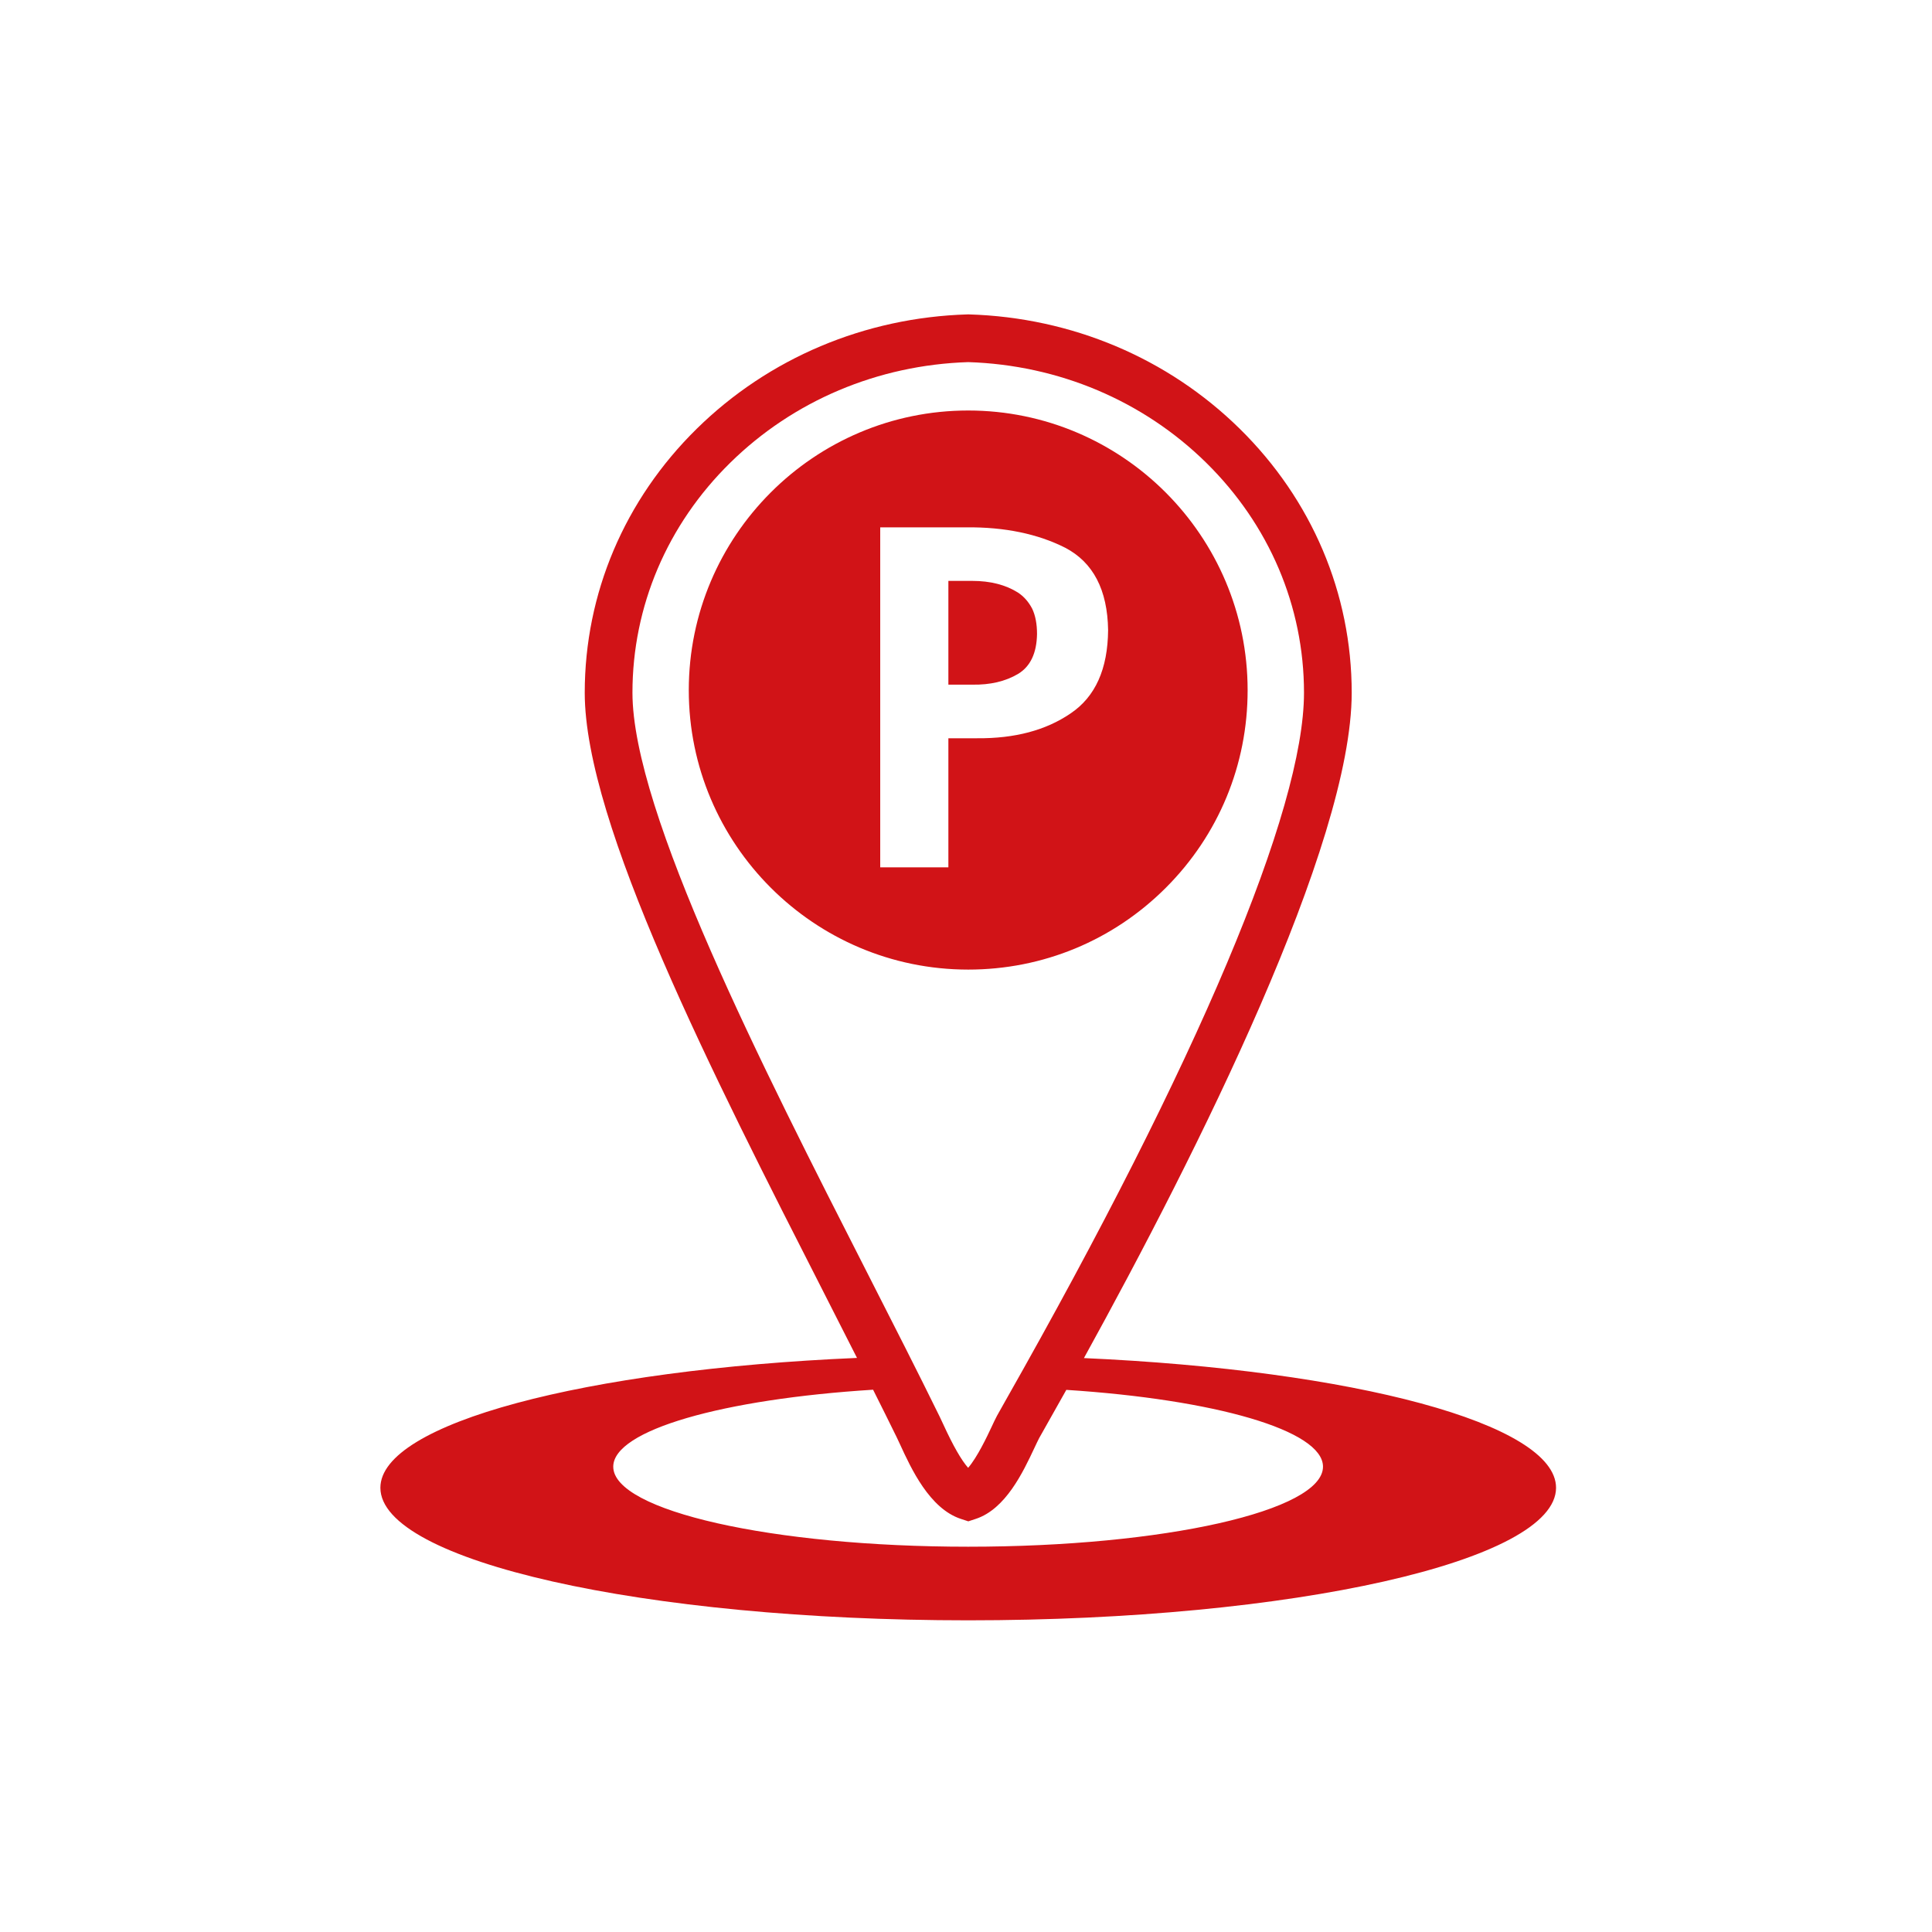
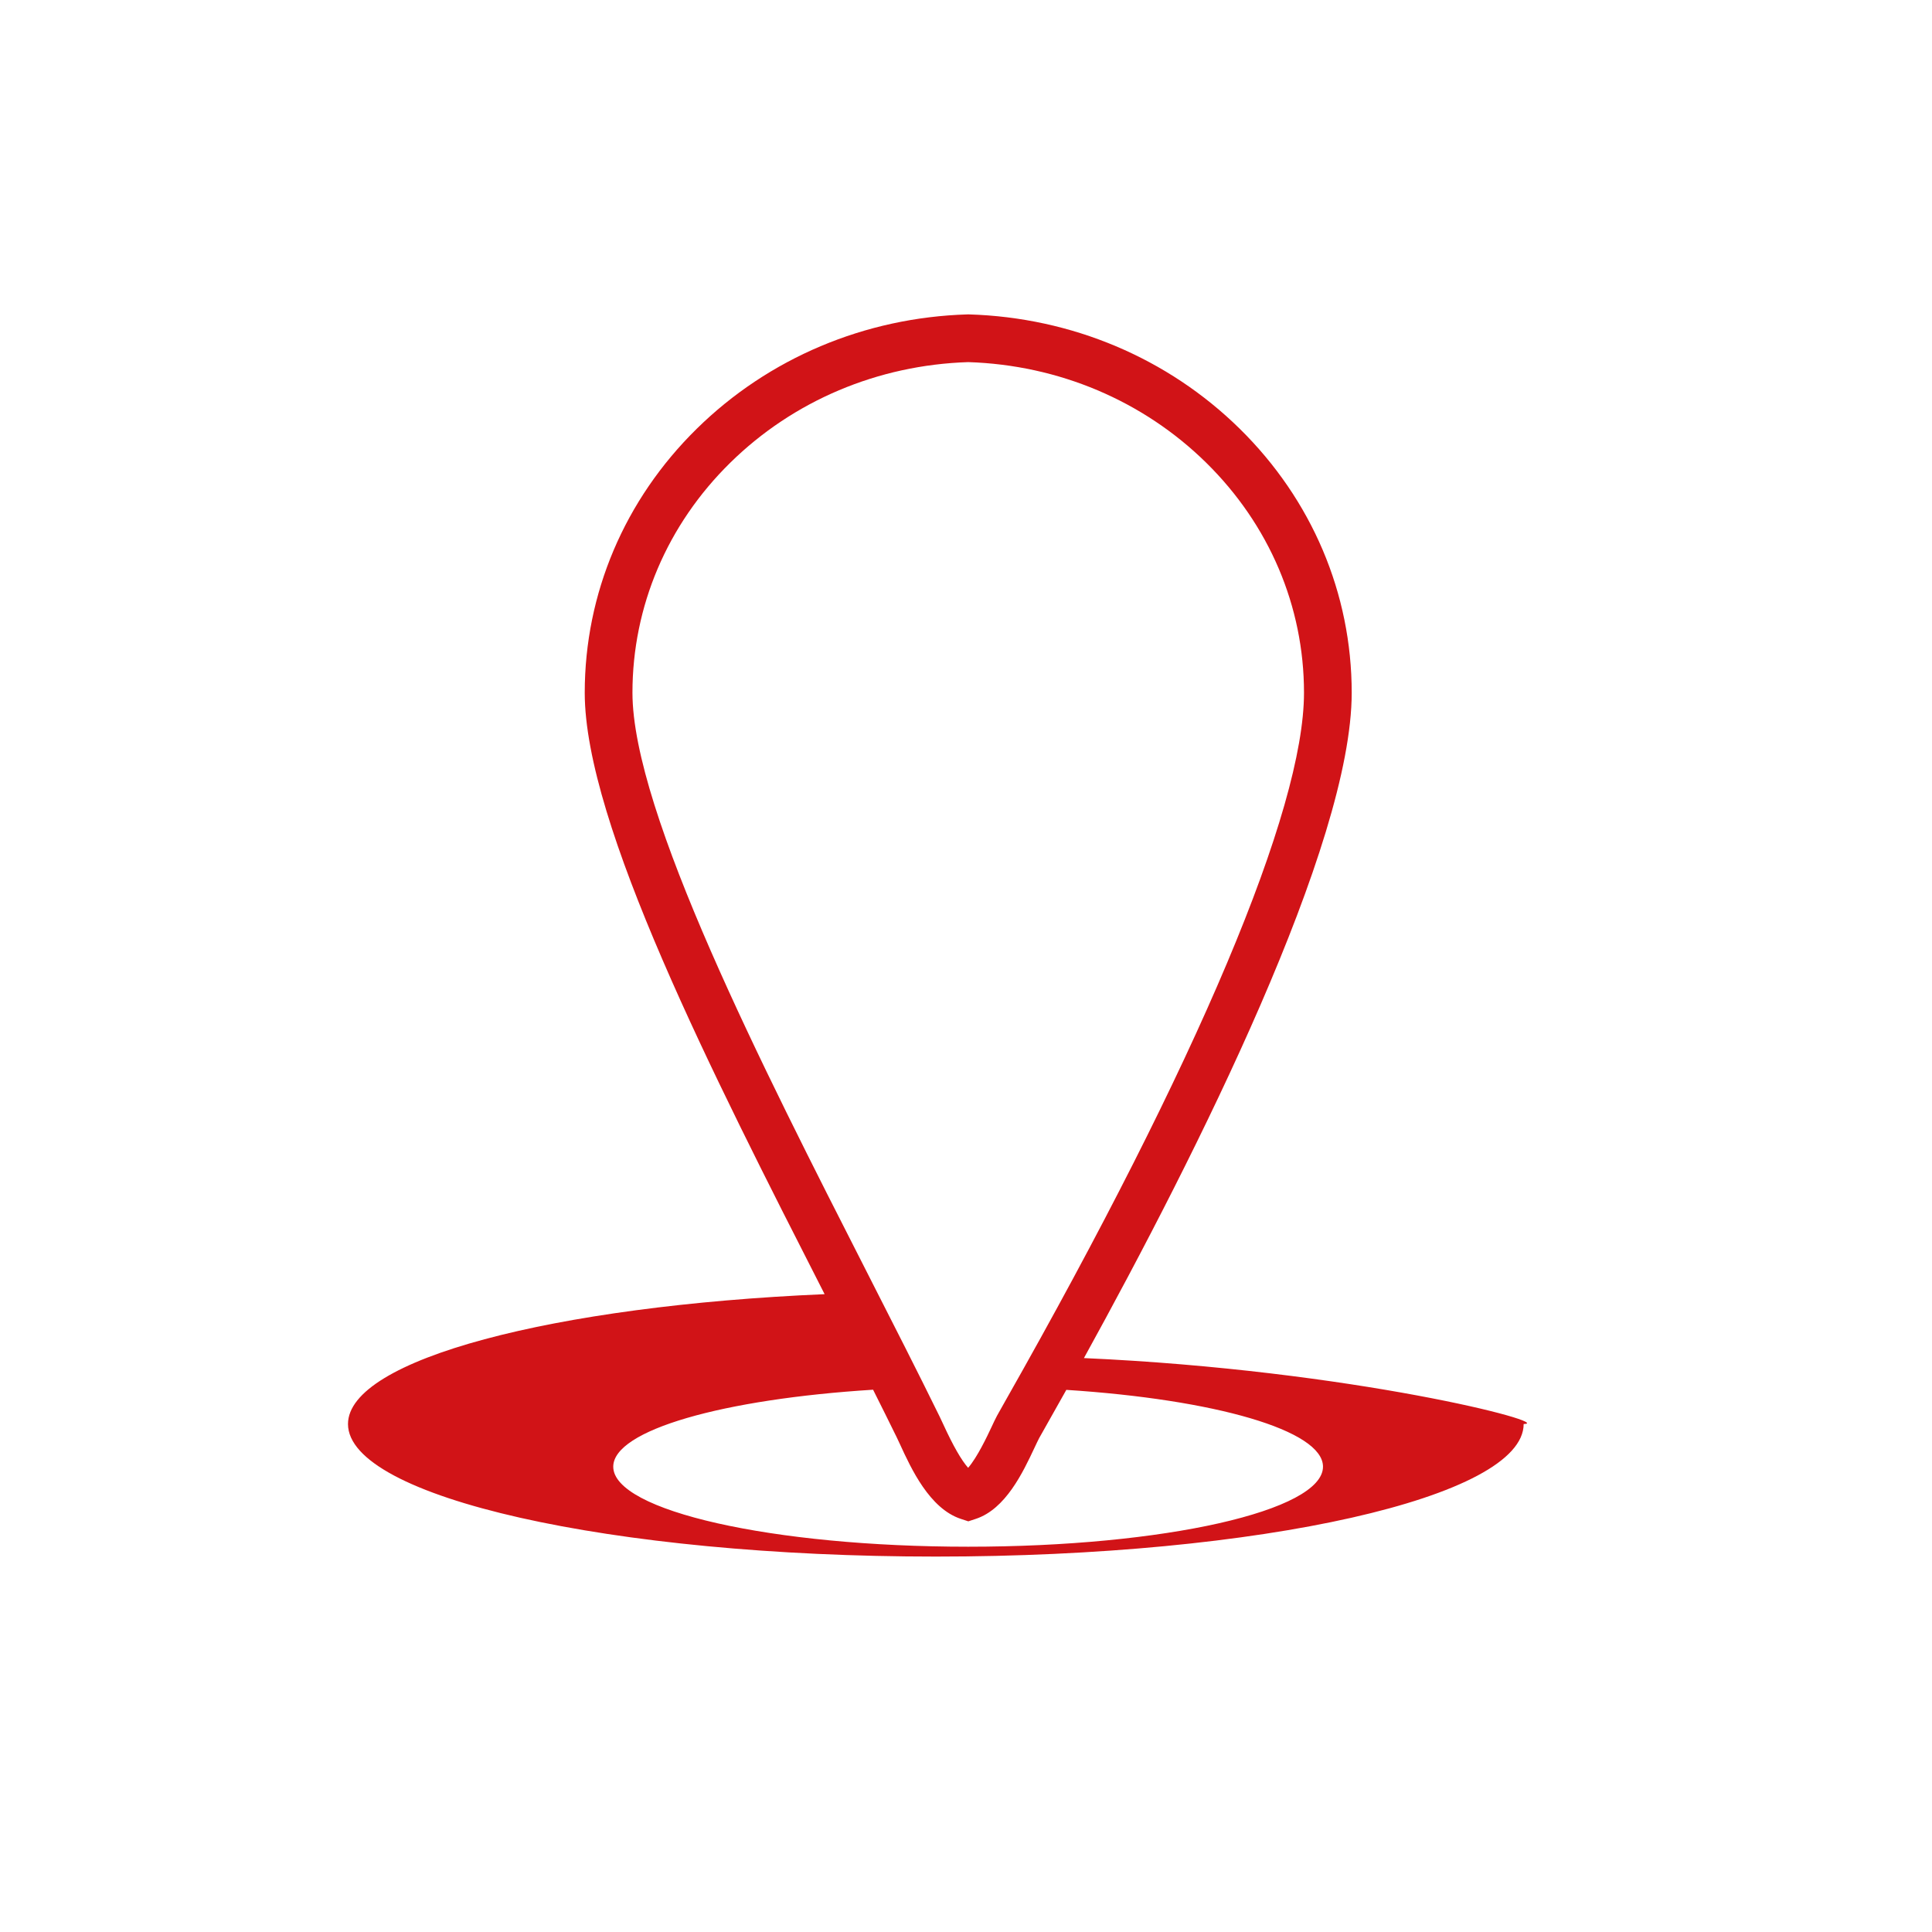
<svg xmlns="http://www.w3.org/2000/svg" version="1.1" id="Ebene_1" x="0px" y="0px" viewBox="0 0 481.89 481.89" style="enable-background:new 0 0 481.89 481.89;" xml:space="preserve">
  <style type="text/css">
	.st0{fill:#D11317;}
</style>
-   <path class="st0" d="M270.36,338.74c28.39-51.49,66.79-128.13,66.79-165.96c0-24.75-9.93-48.14-27.95-65.86  c-17.91-17.61-41.89-27.73-67.52-28.5l-0.18-0.01l-0.18,0.01c-25.63,0.77-49.6,10.9-67.52,28.51  c-18.03,17.72-27.95,41.11-27.95,65.86c0,32.63,31.79,94.99,59.83,150.01c2.77,5.44,5.47,10.74,8.08,15.9  c-67.72,2.91-118.88,16.29-118.88,32.39c0,18.25,65.63,33.06,146.62,33.06s146.62-14.81,146.62-33.06  C388.12,355.07,337.52,341.75,270.36,338.74z M157.75,172.78c0-21.53,8.66-41.91,24.4-57.37c15.73-15.46,36.8-24.37,59.35-25.09  c22.56,0.72,43.63,9.63,59.35,25.09c15.73,15.47,24.4,35.84,24.4,57.38c0,29.2-26.45,91.91-74.46,176.58  c-1.11,1.95-1.83,3.24-2.12,3.77c-0.44,0.83-0.9,1.81-1.43,2.95c-0.96,2.05-3.47,7.38-5.76,10.02c-1.68-1.89-3.75-5.5-6.18-10.8  c-0.35-0.76-0.66-1.44-0.94-2c-5.42-11.05-11.57-23.12-18.08-35.9C190.2,266.23,157.75,202.55,157.75,172.78z M241.5,385.79  c-48.88,0-88.54-8.96-88.54-19.96c0-9.15,27.45-16.86,64.81-19.2c2.05,4.08,4.02,8.05,5.9,11.88c0.24,0.49,0.51,1.08,0.82,1.75  c2.75,5.99,7.36,16.02,15.17,18.59l1.86,0.61l1.86-0.61c7.47-2.46,11.78-11.64,14.64-17.72c0.47-1,0.88-1.87,1.17-2.42  c0.25-0.47,0.93-1.66,1.96-3.48c1.55-2.74,3.16-5.6,4.82-8.56c36.98,2.39,64.02,10.07,64.02,19.16  C329.98,376.83,290.38,385.79,241.5,385.79z" />
+   <path class="st0" d="M270.36,338.74c28.39-51.49,66.79-128.13,66.79-165.96c0-24.75-9.93-48.14-27.95-65.86  c-17.91-17.61-41.89-27.73-67.52-28.5l-0.18-0.01l-0.18,0.01c-25.63,0.77-49.6,10.9-67.52,28.51  c-18.03,17.72-27.95,41.11-27.95,65.86c0,32.63,31.79,94.99,59.83,150.01c-67.72,2.91-118.88,16.29-118.88,32.39c0,18.25,65.63,33.06,146.62,33.06s146.62-14.81,146.62-33.06  C388.12,355.07,337.52,341.75,270.36,338.74z M157.75,172.78c0-21.53,8.66-41.91,24.4-57.37c15.73-15.46,36.8-24.37,59.35-25.09  c22.56,0.72,43.63,9.63,59.35,25.09c15.73,15.47,24.4,35.84,24.4,57.38c0,29.2-26.45,91.91-74.46,176.58  c-1.11,1.95-1.83,3.24-2.12,3.77c-0.44,0.83-0.9,1.81-1.43,2.95c-0.96,2.05-3.47,7.38-5.76,10.02c-1.68-1.89-3.75-5.5-6.18-10.8  c-0.35-0.76-0.66-1.44-0.94-2c-5.42-11.05-11.57-23.12-18.08-35.9C190.2,266.23,157.75,202.55,157.75,172.78z M241.5,385.79  c-48.88,0-88.54-8.96-88.54-19.96c0-9.15,27.45-16.86,64.81-19.2c2.05,4.08,4.02,8.05,5.9,11.88c0.24,0.49,0.51,1.08,0.82,1.75  c2.75,5.99,7.36,16.02,15.17,18.59l1.86,0.61l1.86-0.61c7.47-2.46,11.78-11.64,14.64-17.72c0.47-1,0.88-1.87,1.17-2.42  c0.25-0.47,0.93-1.66,1.96-3.48c1.55-2.74,3.16-5.6,4.82-8.56c36.98,2.39,64.02,10.07,64.02,19.16  C329.98,376.83,290.38,385.79,241.5,385.79z" />
  <g>
-     <path class="st0" d="M253.92,147.81c-3.08-1.94-6.88-2.92-11.41-2.92h-5.96v25.88h5.96c4.45,0.08,8.26-0.81,11.41-2.67   c3.08-1.86,4.66-5.18,4.74-9.96c0-2.51-0.4-4.62-1.21-6.32C256.56,150.12,255.39,148.78,253.92,147.81z" />
-     <path class="st0" d="M241.5,102.39c-38.43,0-69.7,31.29-69.7,69.76c0,38.43,31.27,69.69,69.7,69.69c18.62,0,36.13-7.25,49.29-20.41   c13.16-13.16,20.41-30.66,20.4-49.28C311.19,133.68,279.93,102.39,241.5,102.39z M267.04,177.94c-6.15,4.21-13.93,6.28-23.32,6.2   h-7.17v32.19h-17v-84.8h21.5c9.55-0.08,17.78,1.62,24.66,5.1c6.96,3.65,10.53,10.49,10.68,20.53   C276.31,166.88,273.2,173.8,267.04,177.94z" />
-   </g>
+     </g>
</svg>